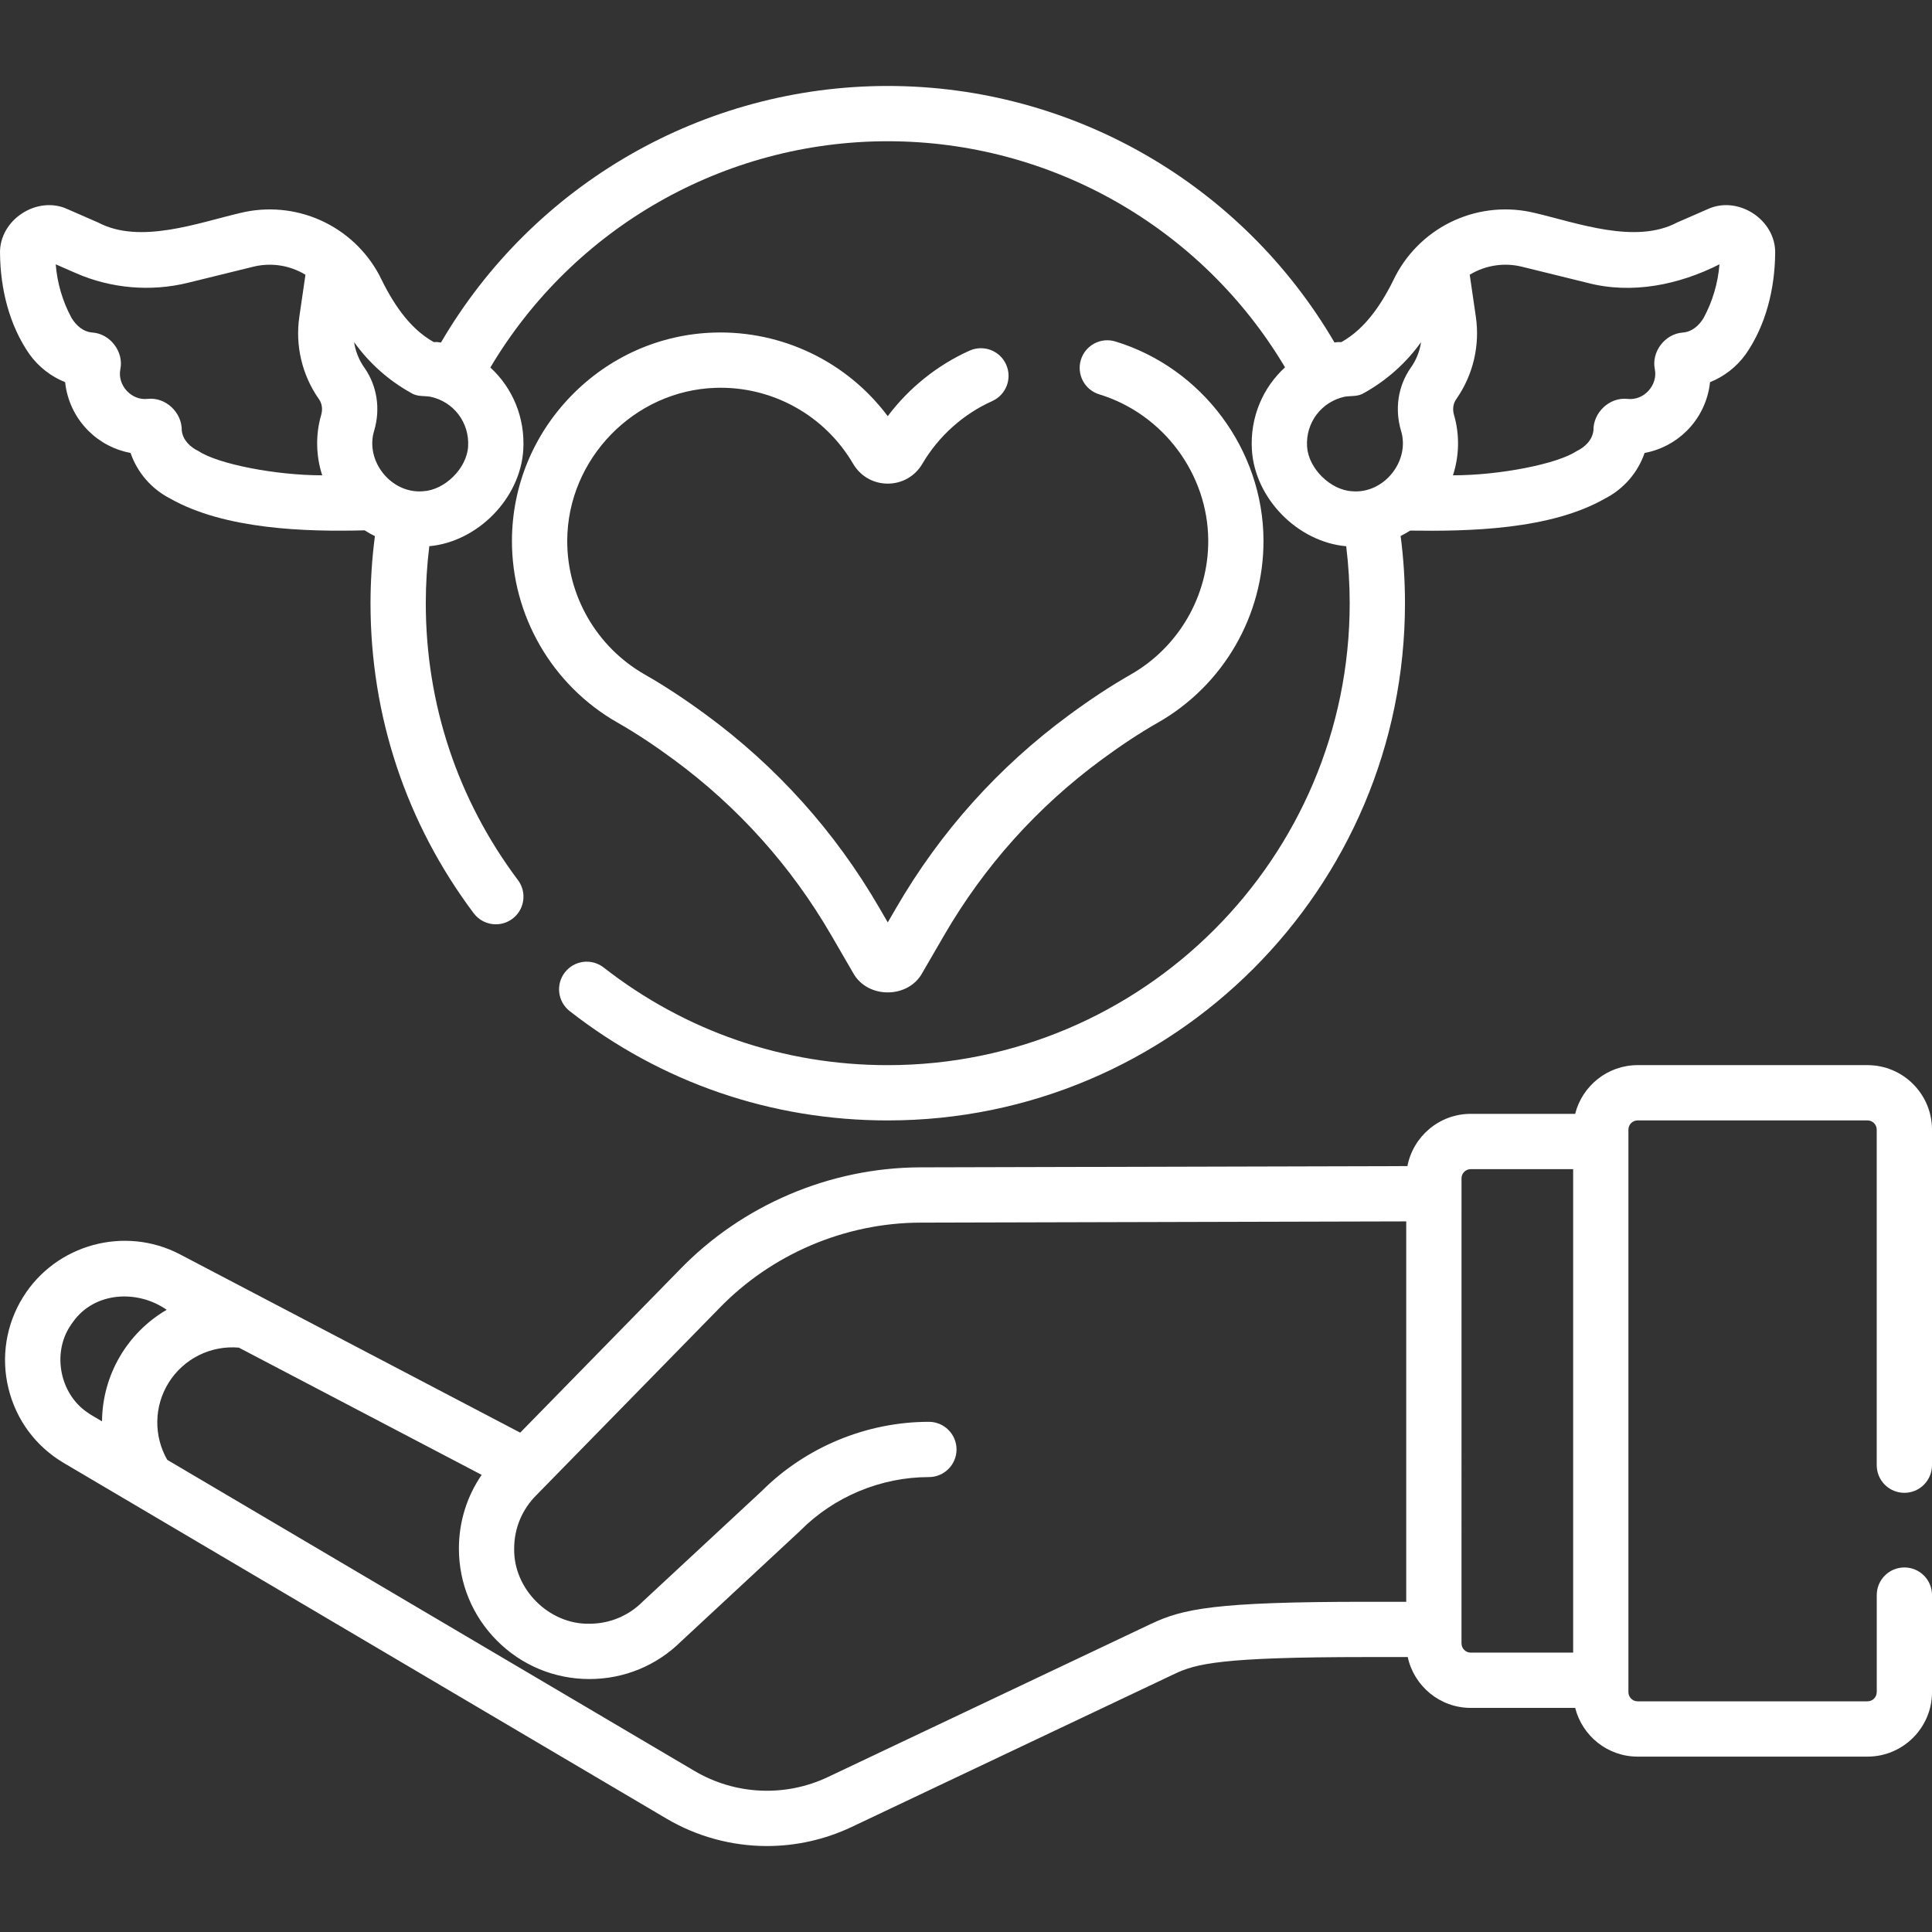
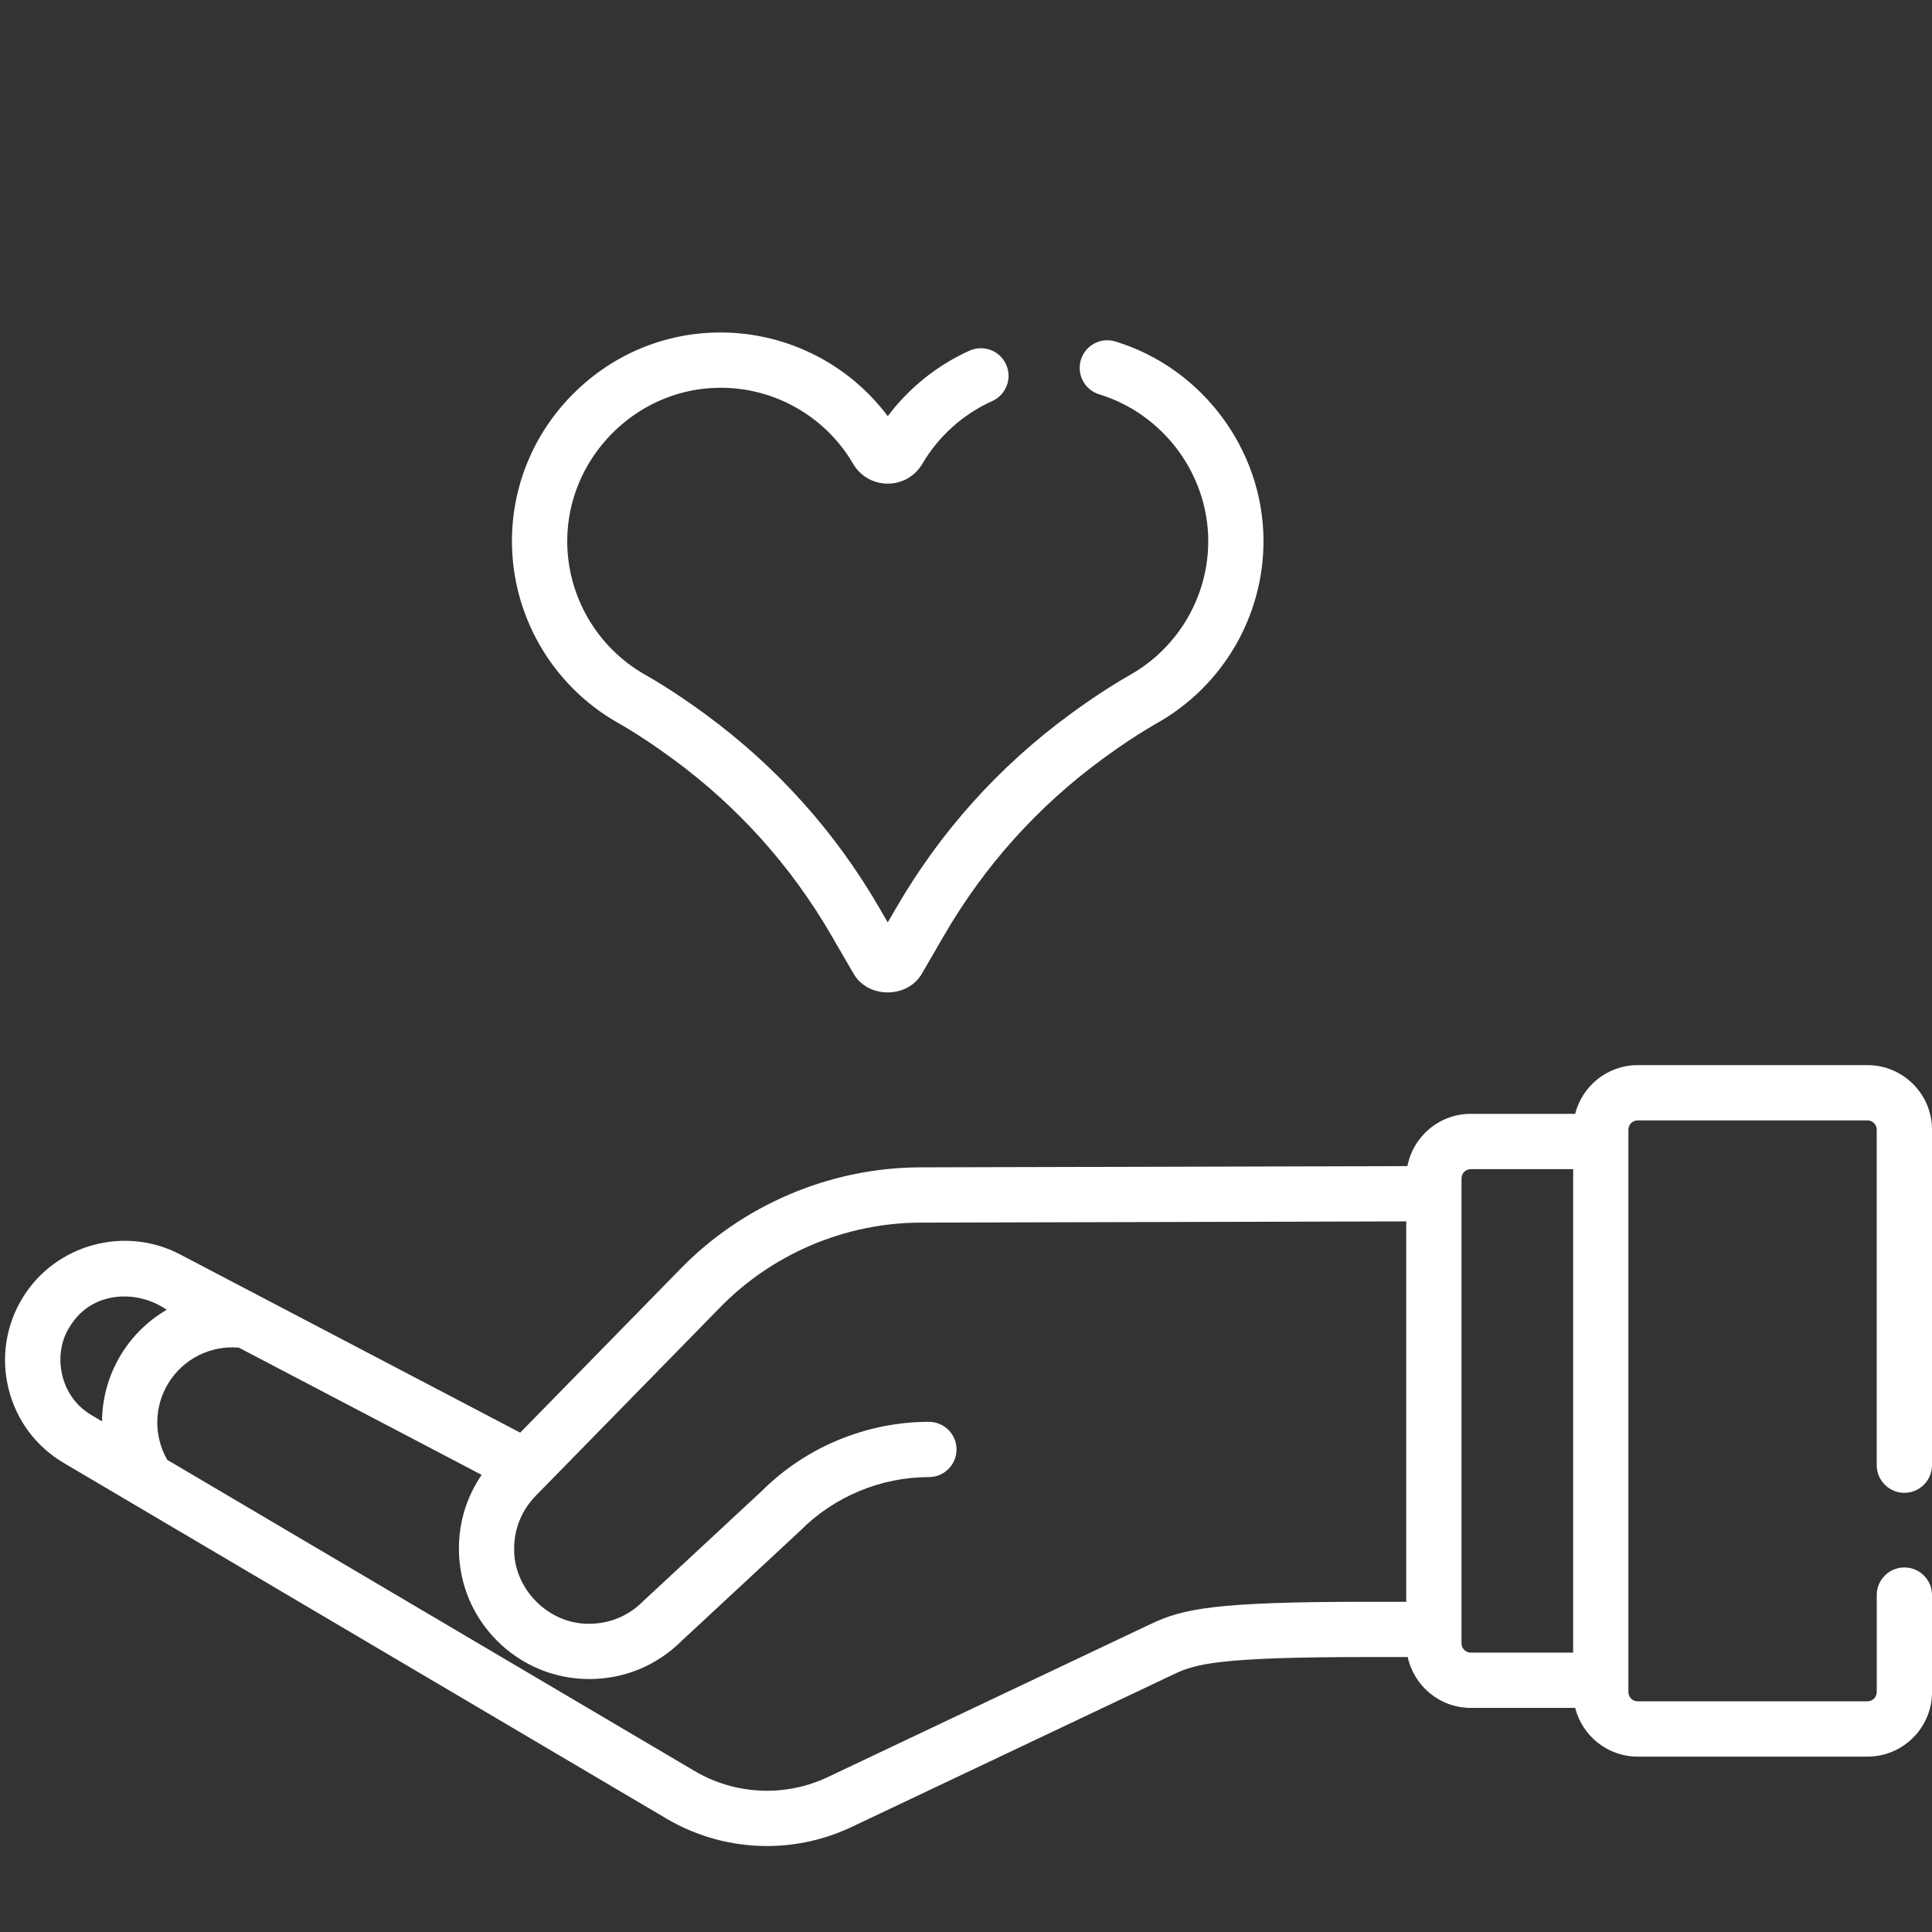
<svg xmlns="http://www.w3.org/2000/svg" width="384pt" height="384pt" viewBox="0 0 384 384" version="1.1" class="iconadda">
  <rect x="0" y="0" width="384" height="384" fill="#333333" stroke="none" />
  <g id="animate_0" transform="rotate(0,192,192) translate(0,0) scale(1.0,1.0)">
    <g id="animate_1" style="transform-origin: 192.502px 216.498px;">
      <path style="stroke: none; fill-rule: nonzero; fill-opacity: 1;" d="M 378.508 296.711 C 379.965 296.711 381.359 296.133 382.391 295.102 C 383.422 294.074 384 292.676 384 291.219 L 384 224.523 C 384 217.457 378.25 211.703 371.18 211.703 L 325.488 211.703 C 319.504 211.703 314.48 215.832 313.074 221.387 L 292.316 221.387 C 286.078 221.387 280.875 225.867 279.734 231.773 L 182.895 232.02 C 164.938 232.074 147.488 239.512 135.043 252.406 L 103.395 284.75 L 35.766 249.309 C 24.805 243.566 11.105 247.301 4.582 257.812 C 1.195 263.234 0.156 269.801 1.695 276.004 C 3.234 282.262 7.137 287.508 12.684 290.781 L 132.449 361.453 C 138.504 365.027 145.406 366.914 152.434 366.914 C 158.176 366.914 163.934 365.652 169.285 363.117 L 233.453 332.699 C 237.719 330.68 242.676 329.352 271.559 329.352 L 279.797 329.352 C 281.047 335.121 286.184 339.457 292.32 339.457 L 313.078 339.457 C 314.484 345.012 319.508 349.141 325.492 349.141 L 371.184 349.141 C 378.25 349.141 384.004 343.391 384.004 336.32 L 384.004 317.035 C 384.004 314 381.543 311.543 378.512 311.543 C 375.477 311.543 373.02 314.004 373.02 317.035 L 373.02 336.32 L 373.012 336.324 C 373.012 337.332 372.191 338.152 371.184 338.152 L 325.492 338.152 C 324.48 338.152 323.66 337.332 323.66 336.324 L 323.66 224.523 C 323.66 223.512 324.48 222.691 325.492 222.691 L 371.184 222.691 C 372.191 222.691 373.012 223.512 373.012 224.523 L 373.012 291.219 C 373.012 292.676 373.59 294.074 374.621 295.102 C 375.652 296.133 377.051 296.711 378.508 296.711 Z M 14.539 262.703 C 18.828 256.711 27.348 256.293 33.129 260.332 C 25.234 264.938 20.348 273.363 20.277 282.504 C 19.52 282.043 17.883 281.137 17.191 280.609 C 11.914 276.891 10.379 269.043 13.914 263.609 C 14.109 263.293 14.32 262.996 14.539 262.703 Z M 228.746 322.77 L 164.578 353.188 C 156.082 357.227 146.133 356.773 138.035 351.988 L 33.238 290.152 C 30.527 285.414 30.598 279.527 33.504 274.848 C 34.961 272.504 37.035 270.609 39.5 269.375 C 41.965 268.141 44.727 267.613 47.473 267.852 L 95.734 293.141 C 92.797 297.422 91.211 302.477 91.211 307.781 C 91.211 314.711 93.91 321.223 98.809 326.125 C 103.707 331.023 110.223 333.723 117.152 333.723 C 124.047 333.723 130.527 331.051 135.418 326.199 L 158.941 304.348 C 158.996 304.297 159.047 304.246 159.098 304.195 C 165.809 297.449 175.113 293.582 184.625 293.582 C 187.66 293.582 190.117 291.121 190.117 288.09 C 190.117 285.055 187.656 282.598 184.625 282.598 C 172.246 282.598 160.137 287.617 151.387 296.371 L 127.867 318.215 L 127.867 318.211 C 127.82 318.258 127.77 318.305 127.723 318.352 C 124.926 321.168 121.117 322.742 117.148 322.73 C 109.113 322.895 102.031 315.816 102.195 307.777 C 102.195 303.785 103.75 300.027 106.617 297.164 L 142.922 260.062 C 153.344 249.27 167.926 243.051 182.926 243.008 L 279.5 242.762 L 279.5 318.367 L 271.559 318.367 C 241.348 318.367 235.066 319.777 228.746 322.773 Z M 290.484 326.641 L 290.488 234.203 C 290.488 233.195 291.309 232.375 292.32 232.375 L 312.676 232.375 L 312.676 328.473 L 292.32 328.473 C 291.309 328.473 290.488 327.652 290.488 326.641 Z M 142.246 77.086 C 147.734 76.906 153.172 78.215 157.977 80.871 C 162.785 83.523 166.785 87.43 169.559 92.172 C 171.008 94.645 173.582 96.125 176.445 96.125 C 179.309 96.125 181.883 94.648 183.332 92.172 C 186.527 86.719 191.457 82.293 197.211 79.719 L 197.211 79.715 C 199.98 78.477 201.219 75.227 199.977 72.457 C 199.383 71.125 198.285 70.086 196.922 69.57 C 195.562 69.051 194.051 69.094 192.719 69.688 C 186.316 72.555 180.668 77.098 176.445 82.715 C 168.387 71.945 155.527 65.684 141.898 66.102 C 131.16 66.438 121.086 70.906 113.531 78.676 C 105.98 86.445 101.797 96.641 101.754 107.387 C 101.695 122.316 109.719 136.195 122.699 143.602 C 126.25 145.625 129.895 148.023 133.844 150.926 C 146.68 160.359 157.242 172.133 165.234 185.91 L 169.539 193.332 C 172.363 198.555 180.516 198.555 183.34 193.332 L 187.645 185.91 C 195.641 172.133 206.199 160.363 219.035 150.926 C 222.98 148.027 226.625 145.629 230.184 143.602 C 243.164 136.195 251.191 122.316 251.129 107.387 C 251.059 89.387 238.949 73.137 221.688 67.867 L 221.691 67.871 C 218.789 66.984 215.719 68.617 214.832 71.52 C 214.406 72.914 214.555 74.418 215.238 75.707 C 215.922 76.992 217.09 77.953 218.484 78.379 C 231.188 82.258 240.094 94.203 240.148 107.434 C 240.191 118.41 234.289 128.613 224.746 134.062 C 220.816 136.305 216.824 138.926 212.539 142.078 C 198.48 152.414 186.91 165.309 178.152 180.402 L 176.449 183.336 L 174.746 180.402 C 165.988 165.309 154.418 152.414 140.355 142.078 C 136.062 138.922 132.07 136.301 128.148 134.062 C 118.602 128.613 112.699 118.41 112.742 107.434 C 112.809 91.207 126.043 77.594 142.246 77.086 Z M 142.246 77.086 " id="animate_2" data-original="#000001" fill="#ffffff" class="" />
    </g>
    <g id="animate_3" style="transform-origin: 176.416px 119.891px;">
-       <path style="stroke: none; fill-rule: nonzero; fill-opacity: 1;" d="M 5.875 70.434 C 7.664 72.906 10.113 74.824 12.945 75.961 C 13.332 79.609 14.953 83.012 17.547 85.605 C 19.867 87.922 22.797 89.445 25.949 90.027 C 27.293 93.922 30.082 97.148 33.742 99.043 C 44.633 105.266 60.859 105.711 72.473 105.41 C 73.133 105.836 73.816 106.219 74.516 106.562 C 73.938 110.98 73.648 115.43 73.641 119.887 C 73.641 142.312 80.734 163.625 94.152 181.516 L 94.156 181.516 C 95.191 182.902 96.824 183.715 98.555 183.715 C 100.633 183.711 102.535 182.535 103.465 180.676 C 104.395 178.812 104.191 176.586 102.945 174.922 C 90.961 158.945 84.629 139.914 84.629 119.887 C 84.629 116.102 84.867 112.305 85.328 108.562 C 94.926 107.684 103.402 99.082 104.004 89.441 C 104.402 83.02 101.875 77.094 97.461 73.043 C 113.988 45.223 143.965 28.074 176.445 28.074 C 208.91 28.074 238.879 45.211 255.41 73.012 C 250.973 77.062 248.426 83 248.828 89.445 C 249.43 99.105 257.941 107.723 267.566 108.57 C 268.027 112.316 268.262 116.105 268.262 119.891 C 268.262 170.52 227.074 211.707 176.445 211.707 C 155.75 211.707 136.215 204.988 119.949 192.273 L 119.949 192.27 C 117.555 190.441 114.137 190.879 112.285 193.254 C 110.43 195.625 110.828 199.047 113.184 200.93 C 131.398 215.168 153.273 222.695 176.445 222.695 C 233.133 222.695 279.25 176.578 279.25 119.891 C 279.25 115.422 278.961 110.945 278.387 106.531 L 278.387 106.527 C 279.035 106.207 279.668 105.852 280.281 105.461 C 291.891 105.625 308.207 105.32 319.086 99.043 L 319.09 99.047 C 322.746 97.152 325.535 93.922 326.879 90.027 C 330.066 89.441 332.996 87.898 335.285 85.605 C 337.875 83.012 339.5 79.609 339.883 75.961 C 342.715 74.824 345.168 72.906 346.957 70.434 C 351 64.641 352.75 57.402 352.828 50.398 C 353.02 43.676 345.41 38.734 339.336 41.605 L 333.312 44.234 C 325.039 48.609 313.492 44.305 305.113 42.34 L 305.113 42.344 C 299.781 41.023 294.156 41.527 289.141 43.77 C 284.125 46.016 280 49.871 277.426 54.723 C 274.941 59.867 271.715 65.133 266.609 67.996 L 266.609 68 C 266.152 67.965 265.691 67.984 265.238 68.066 C 246.816 36.551 213.055 17.086 176.445 17.086 C 139.832 17.086 106.066 36.555 87.648 68.074 C 87.176 67.988 86.699 67.961 86.219 67.996 C 81.117 65.133 77.887 59.863 75.402 54.723 L 75.406 54.723 C 72.828 49.871 68.703 46.016 63.688 43.773 C 58.672 41.531 53.051 41.027 47.715 42.34 C 39.305 44.309 27.816 48.609 19.52 44.234 L 13.496 41.602 C 7.426 38.734 -0.191 43.68 0.004 50.398 C 0.082 57.402 1.832 64.641 5.875 70.434 Z M 302.492 53.012 L 315.477 56.207 C 324.355 58.547 333.688 56.613 341.758 52.539 L 341.758 52.535 C 341.461 56.27 340.387 59.902 338.605 63.199 C 337.676 64.738 336.273 65.969 334.43 66.102 C 330.918 66.359 328.207 69.918 328.906 73.367 C 329.559 76.547 326.723 79.668 323.488 79.285 C 319.922 78.891 316.648 81.977 316.711 85.547 C 316.477 87.484 315.031 88.879 313.32 89.688 C 309.469 92.234 298.02 94.473 288.824 94.473 L 288.785 94.473 C 290.051 90.633 290.137 86.367 288.996 82.473 C 288.641 81.246 288.852 80.086 289.543 79.195 L 289.539 79.191 C 292.812 74.453 294.168 68.648 293.336 62.953 L 292.121 54.609 L 292.121 54.605 C 295.227 52.715 298.961 52.141 302.492 53.012 Z M 282.449 68.004 C 282.184 69.781 281.516 71.477 280.492 72.957 L 280.332 73.188 C 277.883 76.742 277.195 81.238 278.438 85.527 C 280.363 91.578 275.086 98.188 268.75 97.641 C 264.414 97.406 260.059 93.09 259.789 88.758 C 259.492 84 262.652 79.828 267.301 78.844 C 268.586 78.637 269.926 78.879 271.16 78.074 L 271.164 78.078 C 275.621 75.594 279.477 72.152 282.449 68.004 Z M 81.668 78.078 C 82.906 78.883 84.246 78.641 85.527 78.848 C 90.176 79.832 93.336 84 93.039 88.758 C 92.77 93.09 88.414 97.41 84.078 97.641 C 77.742 98.184 72.469 91.578 74.391 85.531 C 75.637 81.238 74.945 76.742 72.496 73.184 L 72.34 72.957 L 72.336 72.961 C 71.316 71.477 70.648 69.781 70.383 68.004 C 73.352 72.152 77.207 75.594 81.668 78.078 Z M 15.121 54.305 C 22.082 57.344 29.98 58.02 37.355 56.207 L 50.34 53.012 C 53.871 52.141 57.602 52.719 60.711 54.609 L 59.496 62.953 C 58.66 68.652 60.016 74.457 63.293 79.195 C 63.984 80.086 64.191 81.25 63.836 82.477 C 62.699 86.367 62.781 90.637 64.047 94.473 L 64.008 94.473 C 54.812 94.473 43.363 92.238 39.512 89.688 C 37.812 88.887 36.352 87.477 36.129 85.598 C 36.207 82.016 32.945 78.879 29.344 79.281 C 26.113 79.664 23.273 76.543 23.926 73.363 C 24.621 69.91 21.91 66.352 18.398 66.094 C 16.555 65.961 15.152 64.73 14.223 63.191 L 14.223 63.199 C 12.441 59.902 11.371 56.27 11.074 52.535 Z M 15.121 54.305 " id="animate_4" data-original="#000001" fill="#ffffff" class="" />
-     </g>
+       </g>
  </g>
</svg>